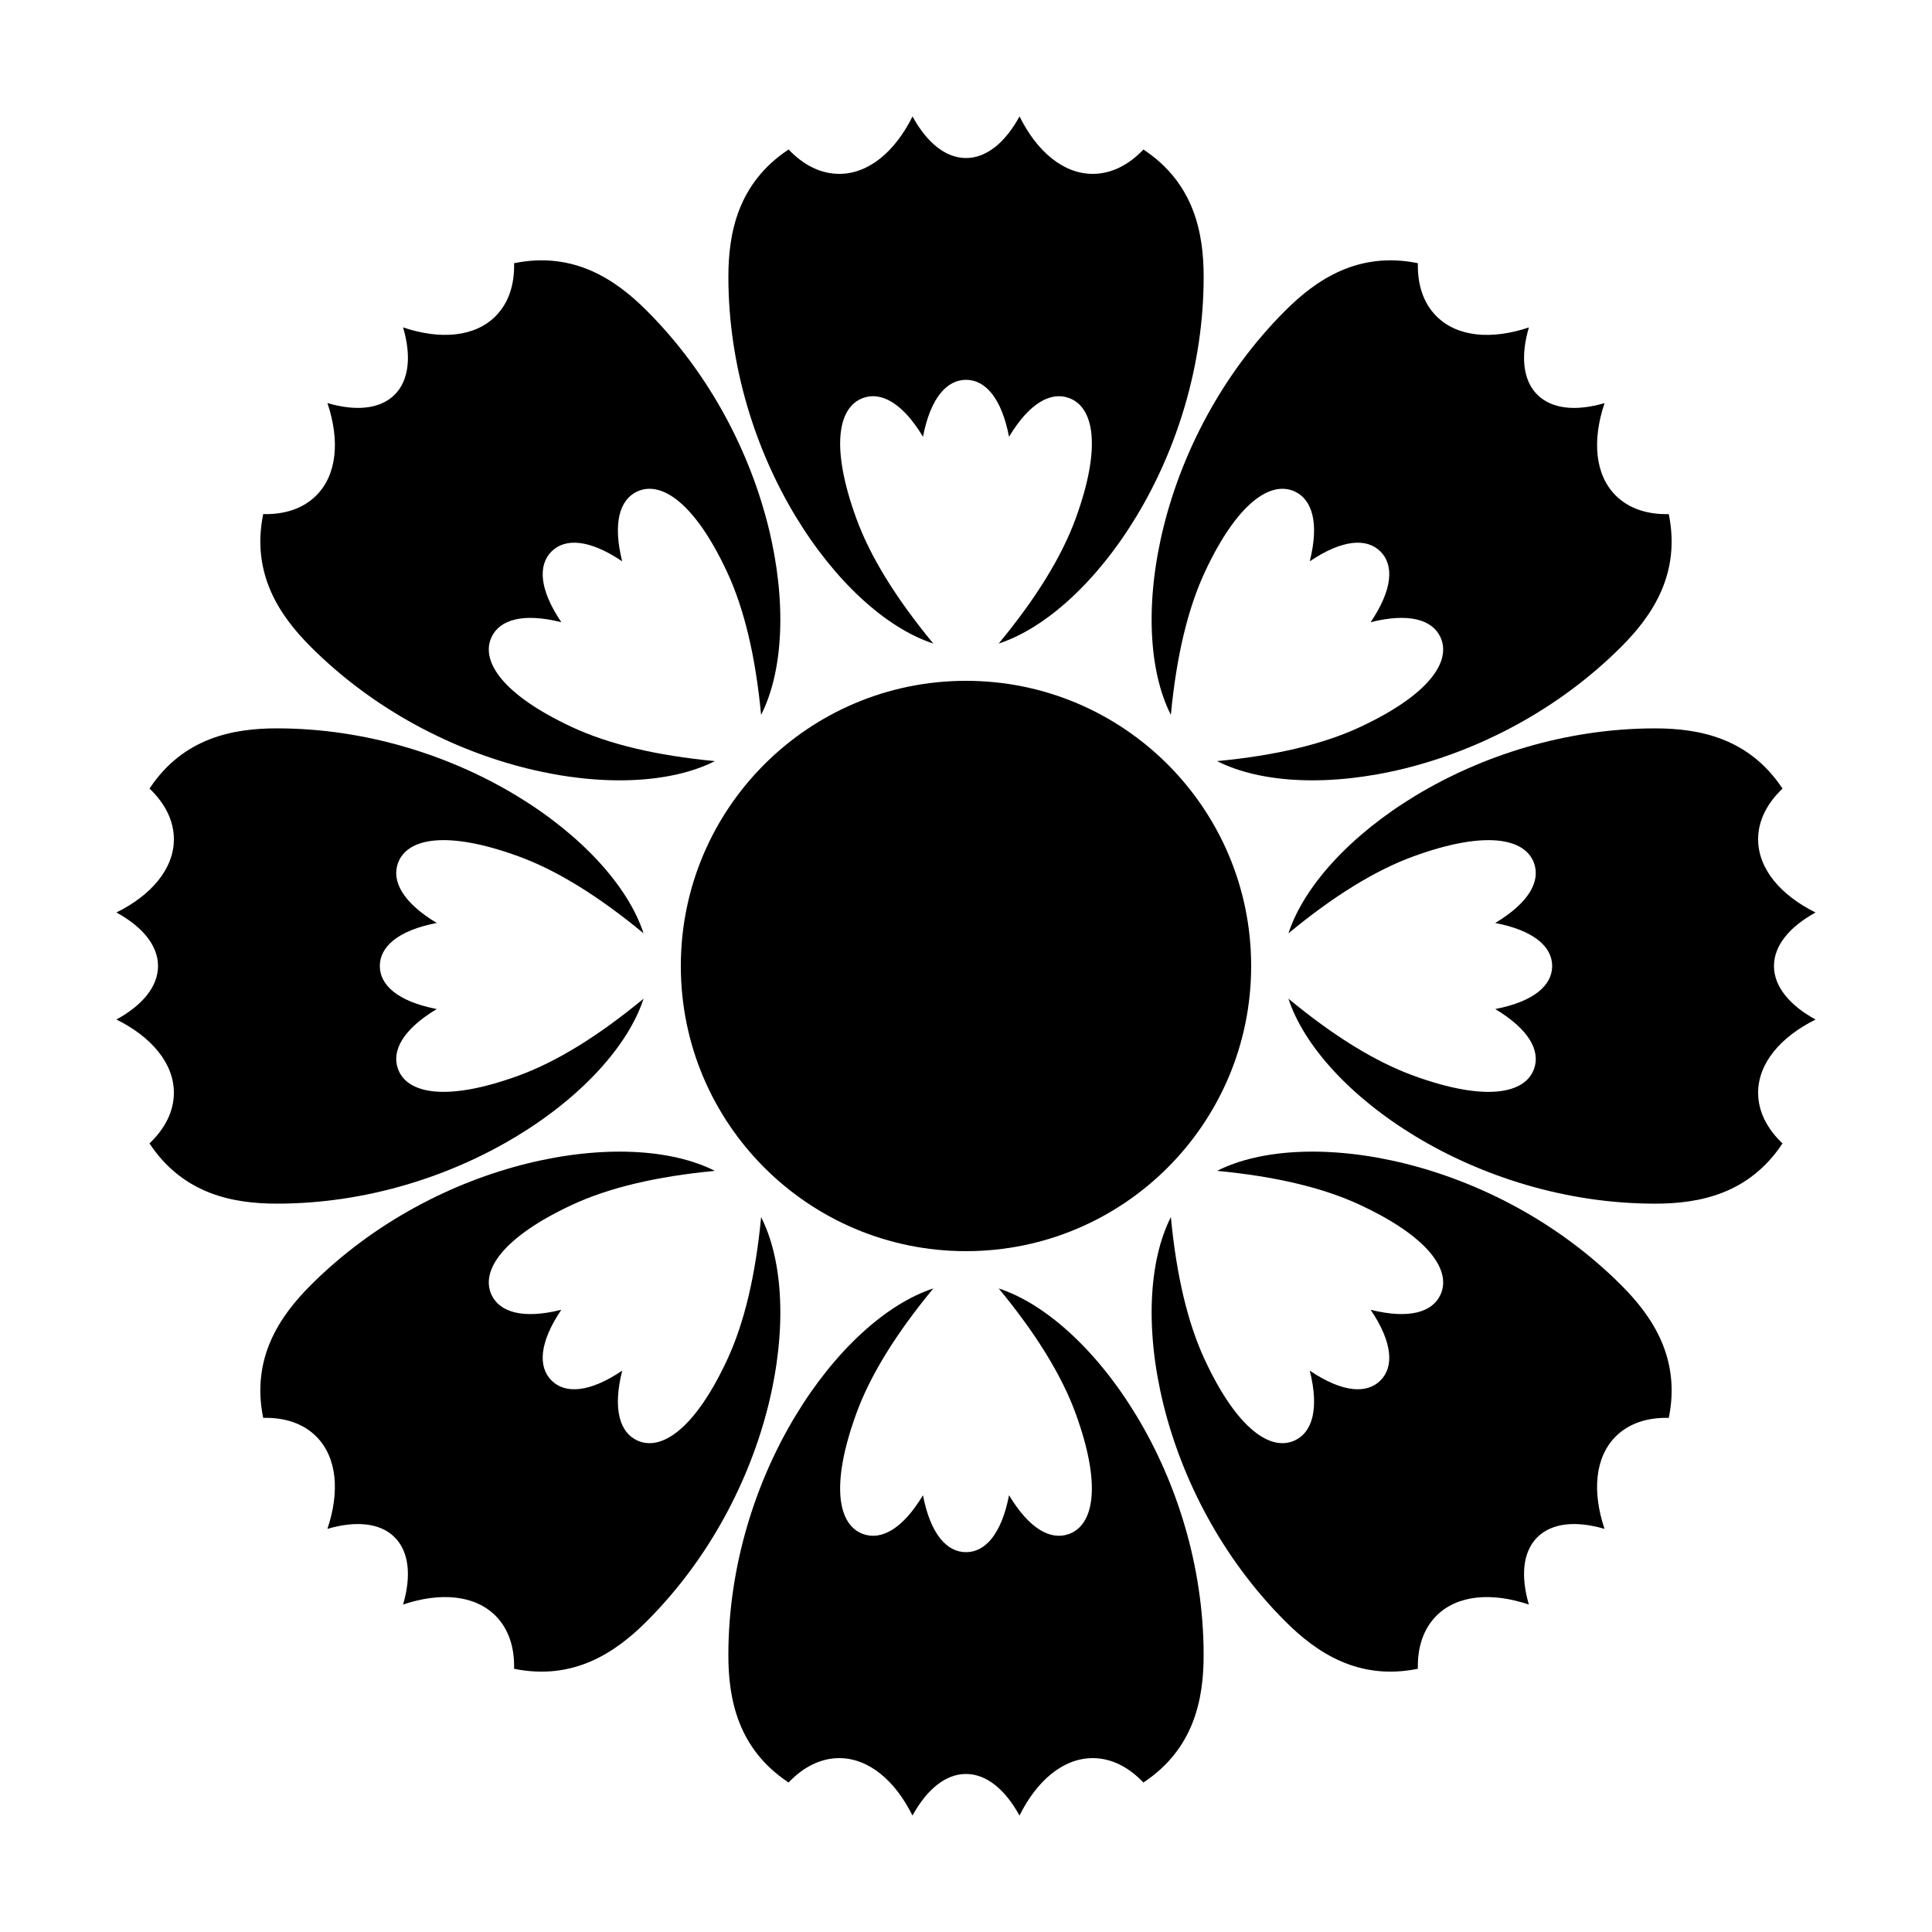
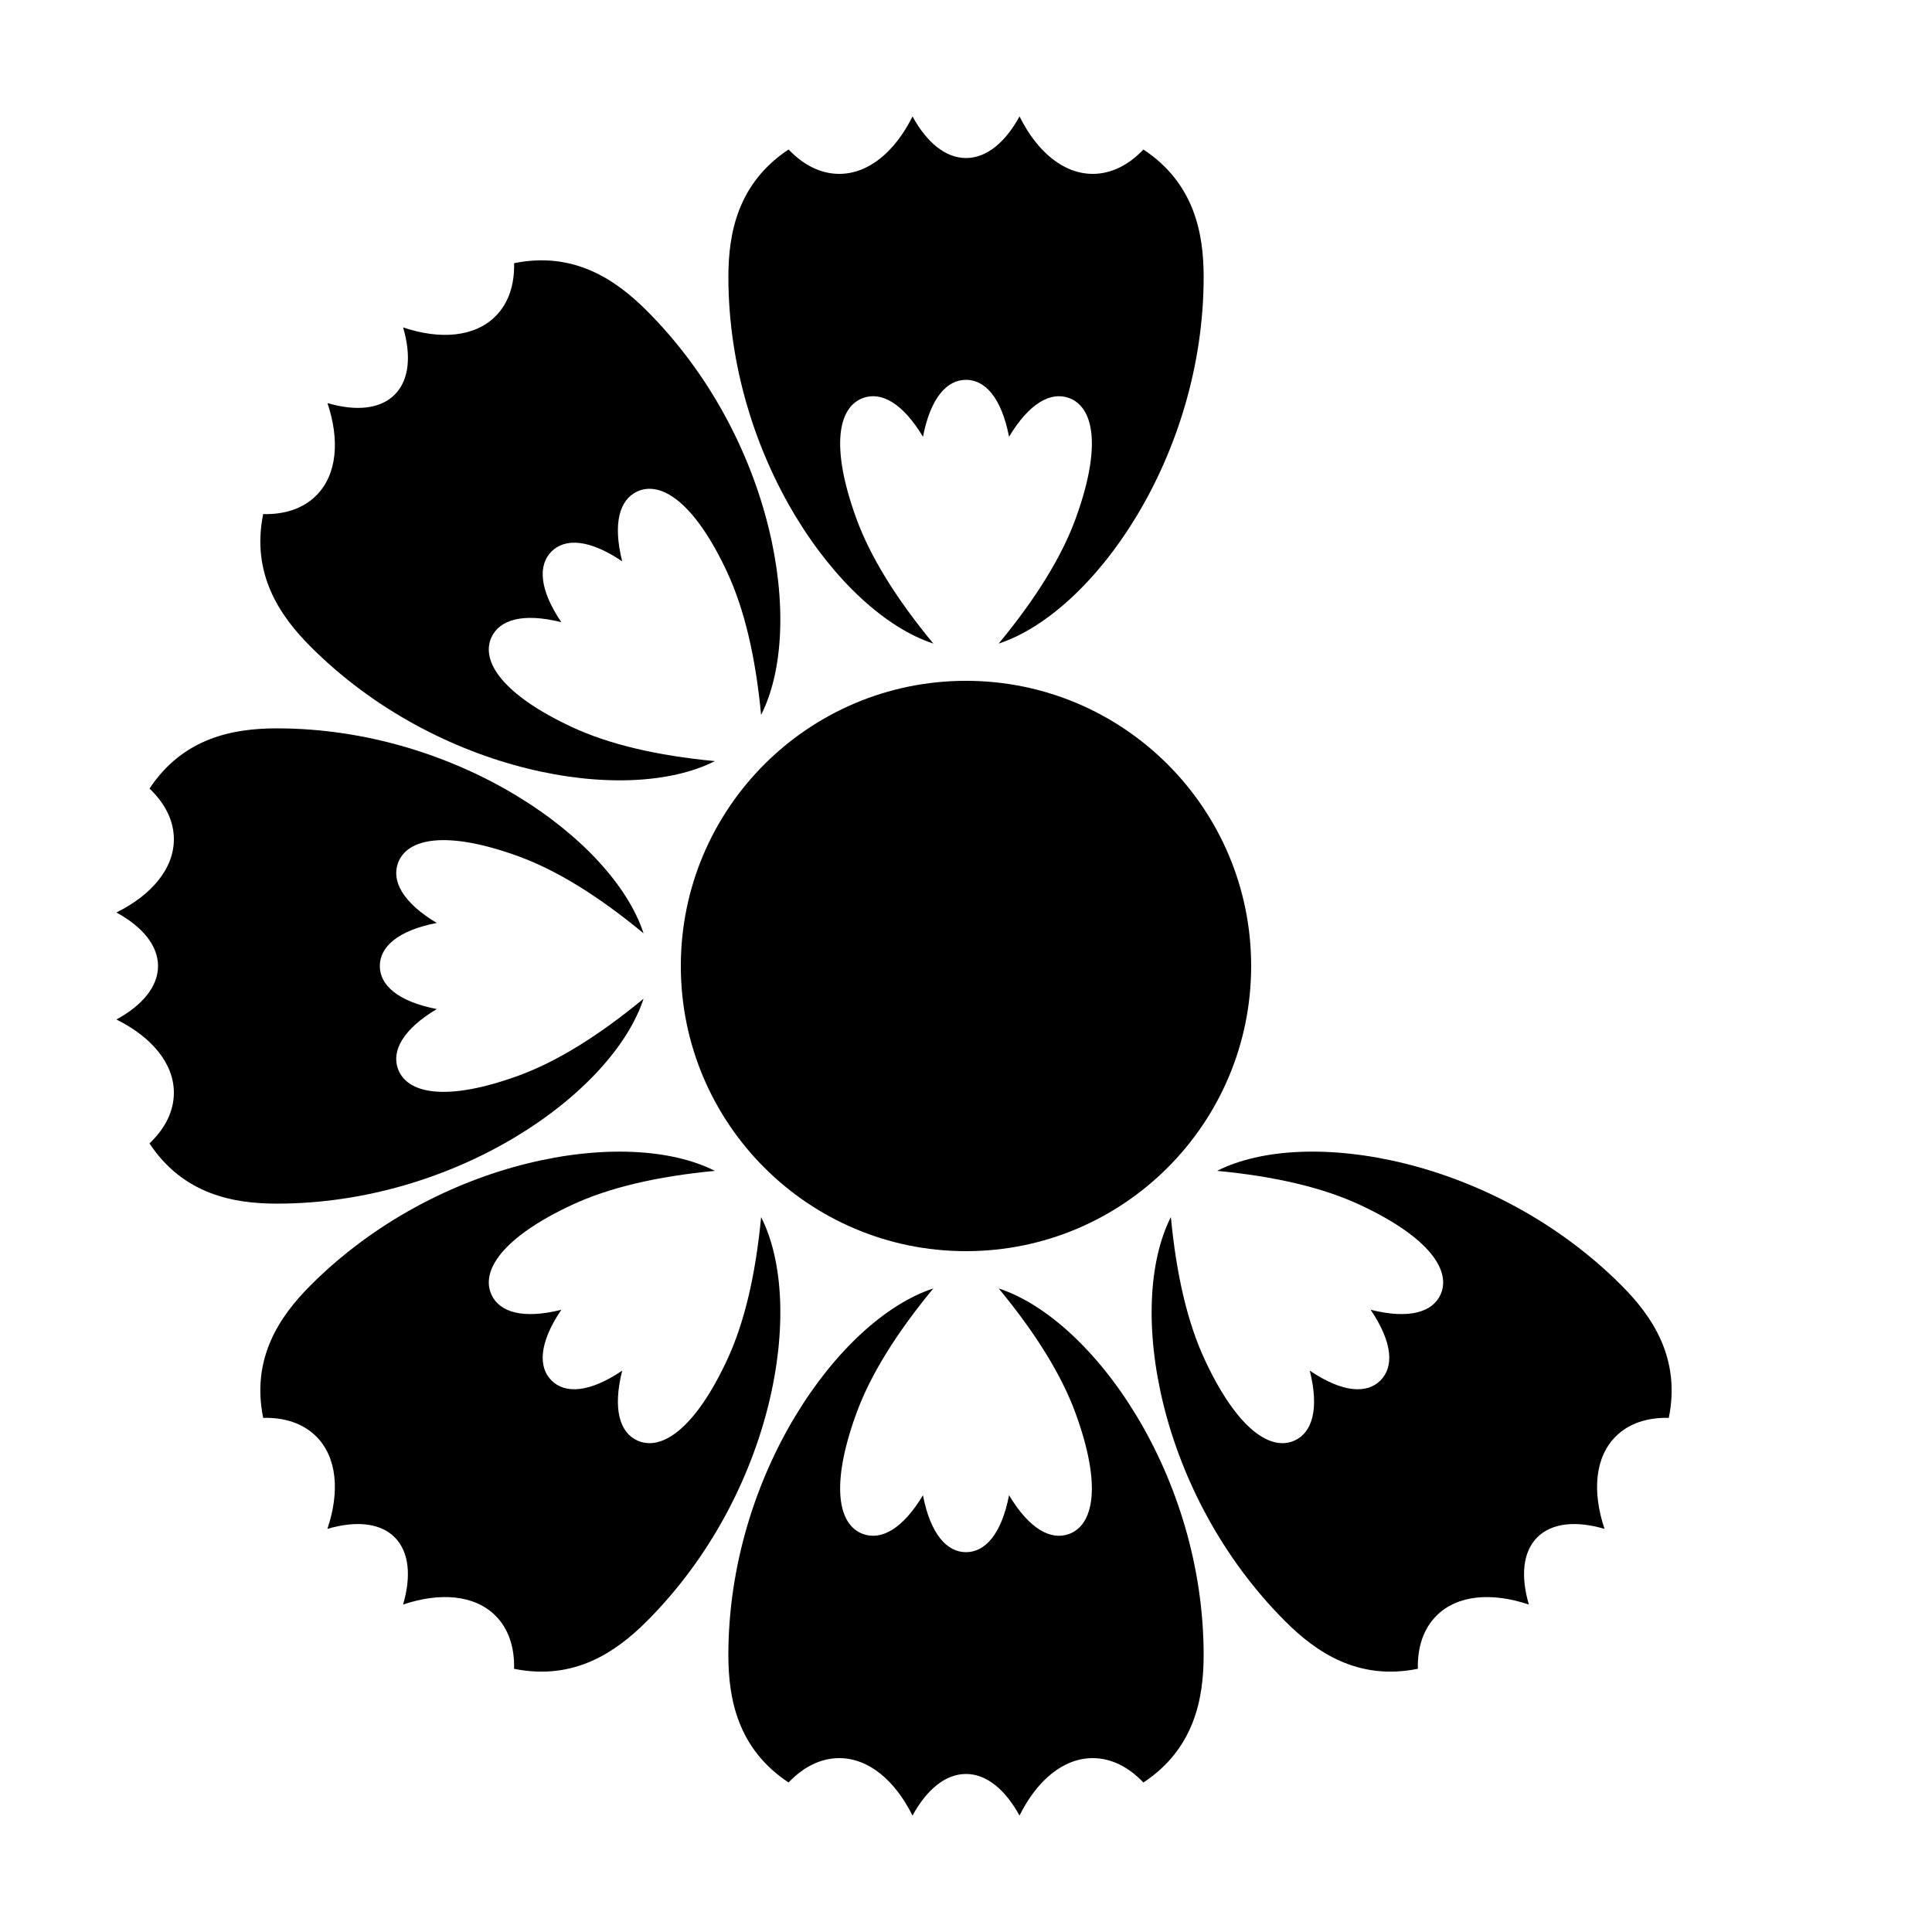
<svg xmlns="http://www.w3.org/2000/svg" fill="#000000" width="800px" height="800px" version="1.1" viewBox="144 144 512 512">
  <g fill-rule="evenodd">
    <path d="m433.59 190.08c4.938 0 9.543-2.367 13.43-6.457 13.461 8.906 15.961 22.137 15.961 33.746 0 47.66-29.262 88.977-54.32 97.184 9.934-12.016 16.734-23.066 20.41-33.16 6.988-19.195 4.75-29.543-1.785-31.922-4.738-1.727-10.438 1.211-15.879 10.273-2.008-10.375-6.359-15.086-11.402-15.086-5.047 0-9.398 4.711-11.406 15.09-5.438-9.066-11.141-12.004-15.879-10.277-6.535 2.379-8.77 12.727-1.785 31.922 3.676 10.094 10.477 21.145 20.406 33.16-25.051-8.207-54.312-49.523-54.312-97.184 0-11.609 2.5-24.84 15.957-33.754 3.887 4.098 8.492 6.465 13.43 6.465 7.812 0 14.793-5.926 19.41-15.223 3.734 6.844 8.711 11.023 14.18 11.023 5.465 0 10.441-4.18 14.18-11.027 4.617 9.301 11.598 15.227 19.406 15.227z" />
-     <path d="m572.18 275.31c3.492 3.492 8.422 5.074 14.062 4.93 3.219 15.816-4.367 26.938-12.578 35.148-33.699 33.699-83.605 42.227-107.13 30.312 15.523-1.473 28.148-4.481 37.879-9.02 18.516-8.633 24.254-17.531 21.312-23.836-2.129-4.57-8.238-6.523-18.492-3.961 5.914-8.758 6.168-15.164 2.602-18.73s-9.973-3.312-18.734 2.602c2.566-10.254 0.613-16.359-3.957-18.492-6.305-2.941-15.203 2.797-23.836 21.312-4.539 9.734-7.547 22.355-9.02 37.875-11.91-23.516-3.387-73.426 30.312-107.12 8.211-8.211 19.336-15.797 35.152-12.582-0.145 5.644 1.438 10.574 4.926 14.066 5.523 5.523 14.648 6.269 24.492 2.961-2.203 7.481-1.637 13.953 2.227 17.82 3.867 3.863 10.34 4.43 17.824 2.231-3.312 9.84-2.566 18.965 2.957 24.488z" />
    <path d="m275.31 227.81c3.492-3.492 5.074-8.422 4.93-14.062 15.816-3.219 26.938 4.367 35.148 12.578 33.699 33.699 42.227 83.609 30.312 107.13-1.473-15.523-4.481-28.145-9.02-37.879-8.633-18.516-17.531-24.254-23.836-21.312-4.57 2.133-6.523 8.238-3.961 18.492-8.758-5.914-15.164-6.168-18.73-2.602s-3.312 9.973 2.602 18.734c-10.254-2.566-16.359-0.613-18.492 3.957-2.941 6.305 2.797 15.203 21.312 23.836 9.734 4.539 22.355 7.547 37.875 9.023-23.516 11.91-73.426 3.383-107.12-30.316-8.211-8.211-15.797-19.332-12.582-35.152 5.644 0.148 10.574-1.434 14.066-4.926 5.523-5.523 6.269-14.648 2.961-24.492 7.481 2.203 13.953 1.637 17.82-2.227 3.863-3.867 4.43-10.34 2.231-17.824 9.84 3.312 18.965 2.566 24.488-2.957z" />
    <path d="m190.08 366.41c0-4.938-2.367-9.543-6.457-13.43 8.906-13.457 22.137-15.957 33.746-15.957 47.66 0 88.977 29.262 97.184 54.316-12.016-9.934-23.066-16.734-33.16-20.41-19.195-6.984-29.543-4.75-31.922 1.785-1.727 4.738 1.211 10.441 10.273 15.879-10.375 2.008-15.086 6.359-15.086 11.406 0 5.043 4.711 9.395 15.09 11.406-9.066 5.438-12.004 11.137-10.277 15.875 2.379 6.535 12.727 8.773 31.922 1.785 10.094-3.676 21.145-10.477 33.16-20.402-8.207 25.051-49.523 54.312-97.184 54.312-11.609 0-24.84-2.5-33.754-15.961 4.098-3.887 6.465-8.492 6.465-13.43 0-7.809-5.926-14.789-15.223-19.41 6.844-3.734 11.023-8.711 11.023-14.176 0-5.469-4.18-10.445-11.027-14.18 9.301-4.617 15.227-11.598 15.227-19.41z" />
-     <path d="m609.92 433.59c0 4.938 2.367 9.543 6.457 13.43-8.906 13.461-22.133 15.961-33.746 15.961-47.66 0-88.977-29.262-97.184-54.32 12.016 9.934 23.066 16.734 33.16 20.41 19.195 6.988 29.543 4.75 31.922-1.785 1.727-4.738-1.211-10.438-10.273-15.879 10.375-2.008 15.086-6.359 15.086-11.402 0-5.047-4.711-9.398-15.09-11.406 9.066-5.438 12.004-11.141 10.277-15.879-2.379-6.535-12.727-8.77-31.922-1.785-10.094 3.676-21.145 10.477-33.16 20.406 8.207-25.051 49.523-54.312 97.184-54.312 11.613 0 24.84 2.5 33.754 15.957-4.098 3.887-6.465 8.492-6.465 13.43 0 7.812 5.926 14.793 15.223 19.41-6.844 3.734-11.023 8.711-11.023 14.18 0 5.465 4.18 10.441 11.027 14.18-9.301 4.617-15.227 11.598-15.227 19.406z" />
    <path d="m524.68 572.18c-3.488 3.492-5.07 8.422-4.93 14.062-15.812 3.219-26.938-4.367-35.148-12.578-33.699-33.699-42.223-83.605-30.309-107.13 1.469 15.523 4.477 28.148 9.016 37.879 8.633 18.516 17.531 24.254 23.836 21.312 4.57-2.129 6.523-8.238 3.961-18.492 8.758 5.914 15.164 6.168 18.73 2.602s3.312-9.973-2.602-18.734c10.254 2.566 16.363 0.613 18.492-3.957 2.941-6.305-2.797-15.203-21.312-23.836-9.73-4.539-22.355-7.547-37.871-9.02 23.516-11.91 73.422-3.387 107.12 30.312 8.211 8.211 15.797 19.336 12.586 35.152-5.648-0.145-10.578 1.438-14.07 4.926-5.523 5.523-6.269 14.648-2.961 24.492-7.481-2.203-13.953-1.637-17.82 2.227-3.863 3.867-4.43 10.34-2.231 17.824-9.84-3.312-18.965-2.566-24.488 2.957z" />
    <path d="m227.81 524.68c-3.492-3.488-8.422-5.07-14.062-4.93-3.219-15.812 4.367-26.938 12.578-35.148 33.699-33.699 83.609-42.223 107.13-30.309-15.523 1.469-28.145 4.477-37.879 9.016-18.516 8.633-24.254 17.531-21.312 23.836 2.133 4.57 8.238 6.523 18.492 3.961-5.914 8.758-6.168 15.164-2.602 18.73s9.973 3.312 18.734-2.602c-2.566 10.254-0.613 16.363 3.957 18.492 6.305 2.941 15.203-2.797 23.836-21.312 4.539-9.73 7.547-22.355 9.023-37.871 11.91 23.516 3.383 73.422-30.316 107.12-8.211 8.211-19.332 15.797-35.152 12.586 0.148-5.648-1.434-10.578-4.926-14.07-5.523-5.523-14.648-6.269-24.492-2.961 2.203-7.481 1.637-13.953-2.227-17.82-3.867-3.863-10.34-4.43-17.824-2.231 3.312-9.84 2.566-18.965-2.957-24.488z" />
    <path d="m366.41 609.92c-4.938 0-9.543 2.367-13.43 6.457-13.457-8.906-15.957-22.133-15.957-33.746 0-47.66 29.262-88.977 54.316-97.184-9.934 12.016-16.734 23.066-20.41 33.16-6.984 19.195-4.75 29.543 1.785 31.922 4.738 1.727 10.441-1.211 15.879-10.273 2.008 10.375 6.359 15.086 11.406 15.086 5.043 0 9.395-4.711 11.406-15.09 5.438 9.066 11.137 12.004 15.875 10.277 6.535-2.379 8.773-12.727 1.785-31.922-3.676-10.094-10.477-21.145-20.402-33.16 25.051 8.207 54.312 49.523 54.312 97.184 0 11.613-2.5 24.84-15.961 33.754-3.887-4.098-8.492-6.465-13.43-6.465-7.809 0-14.789 5.926-19.41 15.223-3.734-6.844-8.711-11.023-14.176-11.023-5.469 0-10.445 4.18-14.18 11.027-4.617-9.301-11.598-15.227-19.41-15.227z" />
    <path d="m400 475.57c41.734 0 75.57-33.836 75.57-75.57 0-41.738-33.836-75.574-75.57-75.574-41.738 0-75.574 33.836-75.574 75.574 0 41.734 33.836 75.57 75.574 75.57z" />
  </g>
</svg>